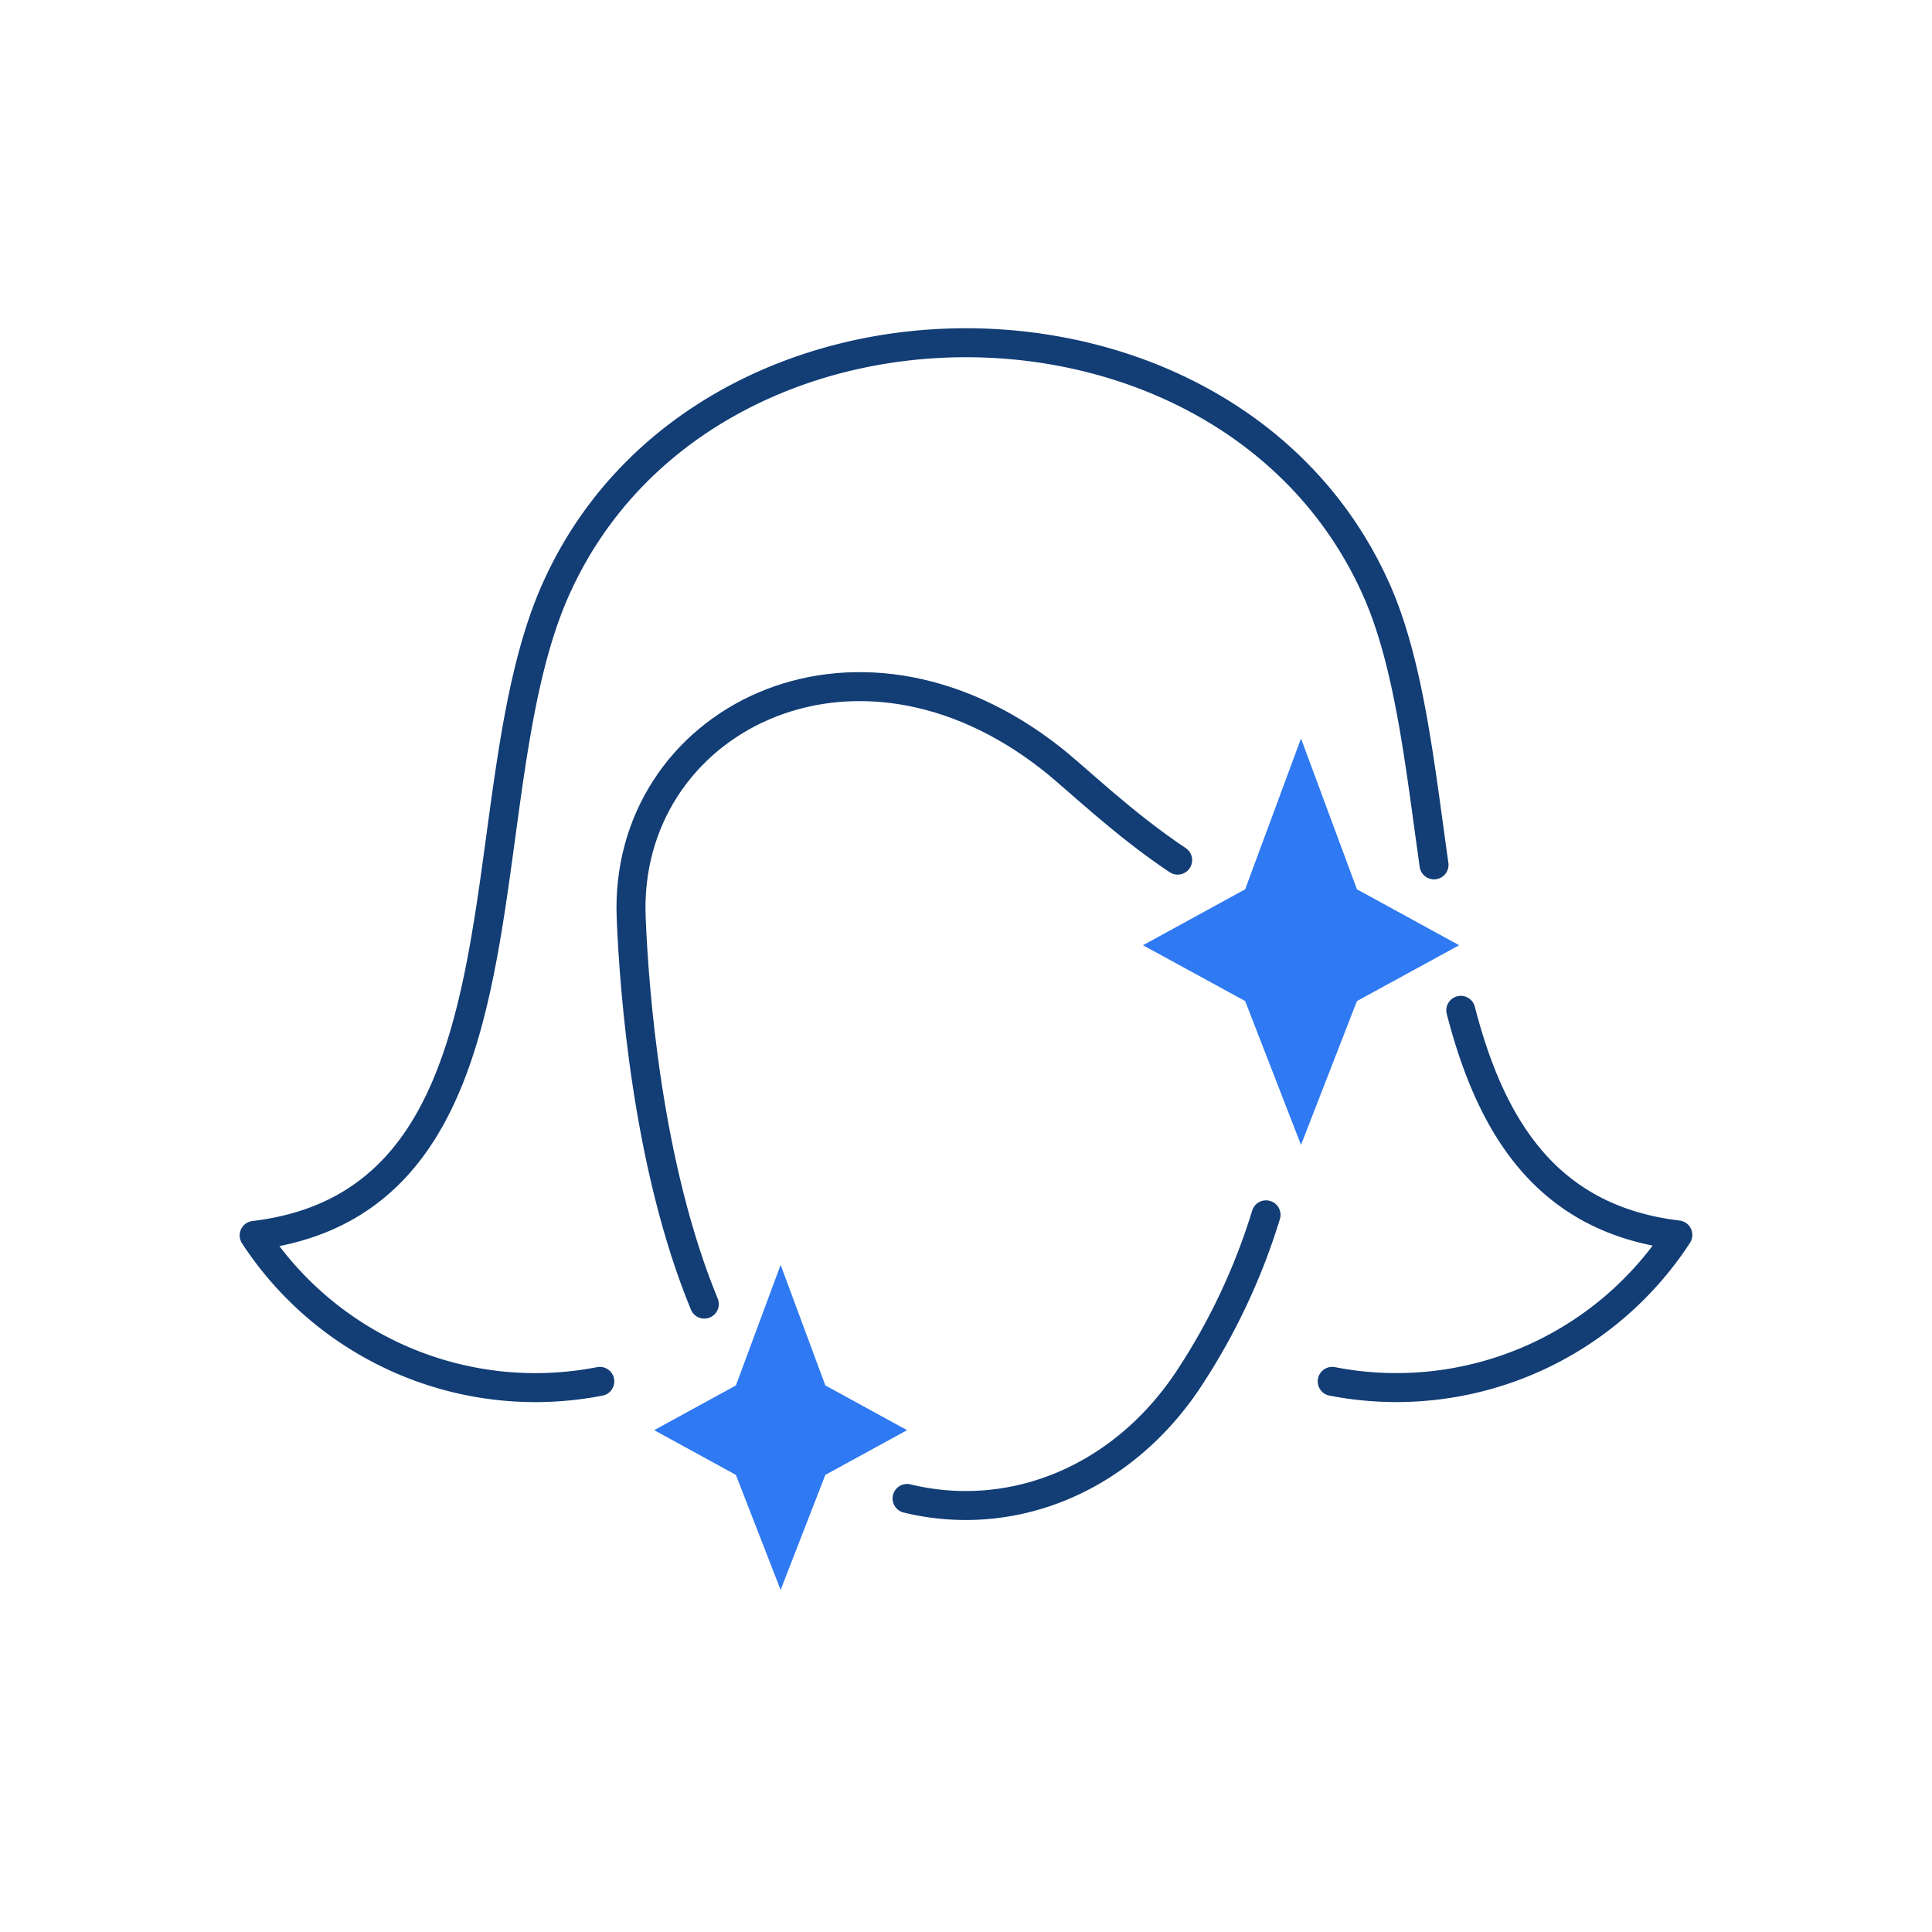
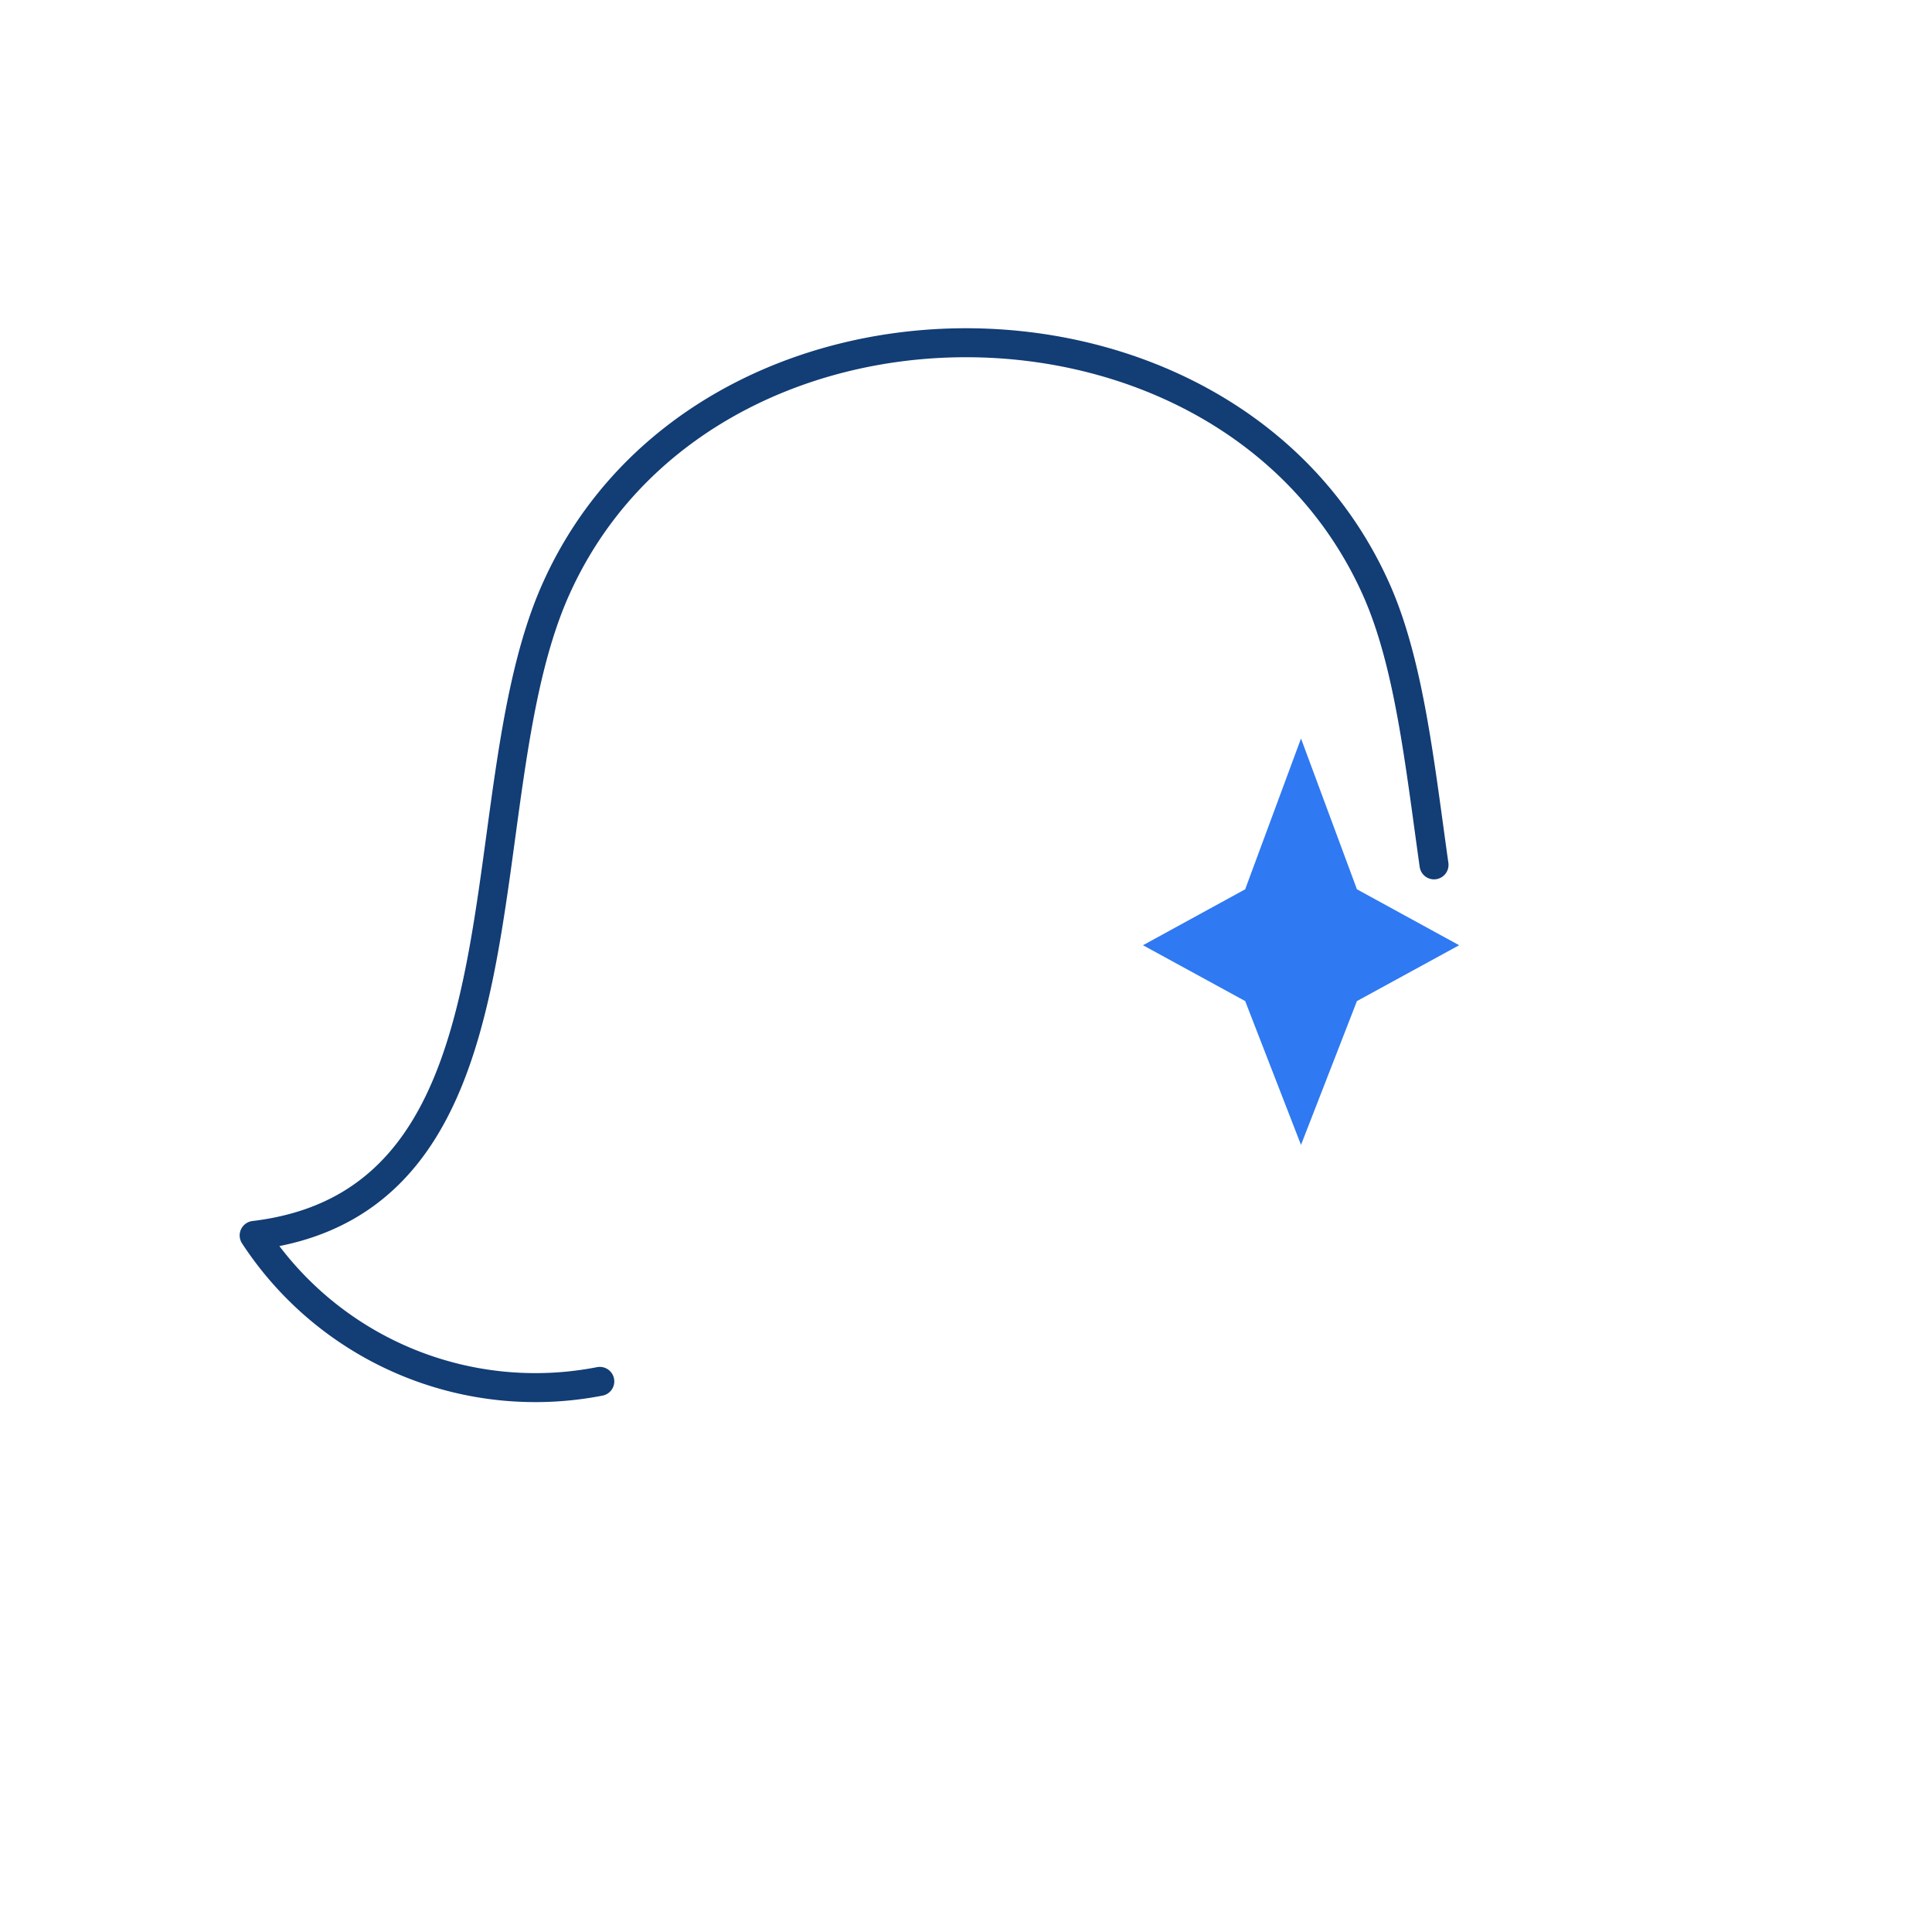
<svg xmlns="http://www.w3.org/2000/svg" id="Layer_1" data-name="Layer 1" viewBox="0 0 200 200">
  <defs>
    <style>.cls-1,.cls-2{fill:none;}.cls-2{stroke:#123d75;stroke-linecap:round;stroke-linejoin:round;stroke-width:3px;}.cls-3{fill:#2f79f2;}</style>
  </defs>
  <rect class="cls-1" width="200" height="200" />
-   <path class="cls-2" d="M151.22,104.59c3.1,12,8.85,21.62,22.47,23.25A34.76,34.76,0,0,1,137.91,143" />
  <path class="cls-2" d="M62.09,143a34.77,34.77,0,0,1-35.78-15.11c30-3.6,21.42-45,31.24-66.91,15.22-34,69.67-34,84.9,0,3.43,7.66,4.53,18.14,6,28.55" />
-   <path class="cls-2" d="M72.91,135c-5.92-14.35-7.27-32.5-7.57-40-.83-20.25,22.93-32.73,43.57-16.42,2.68,2.12,7.28,6.64,13,10.46" />
-   <path class="cls-2" d="M131.06,125.76a65.72,65.72,0,0,1-7.89,16.81h0c-5.44,8.35-14,13.28-23.2,13.28h0a25.66,25.66,0,0,1-6.07-.73" />
  <polygon class="cls-3" points="134.68 76.45 140.47 92.06 151.05 97.85 140.47 103.63 134.68 118.52 128.9 103.63 118.32 97.85 128.9 92.06 134.68 76.45" />
-   <polygon class="cls-3" points="80.81 130.94 85.44 143.42 93.9 148.05 85.44 152.68 80.81 164.59 76.18 152.68 67.72 148.05 76.18 143.42 80.81 130.94" />
</svg>